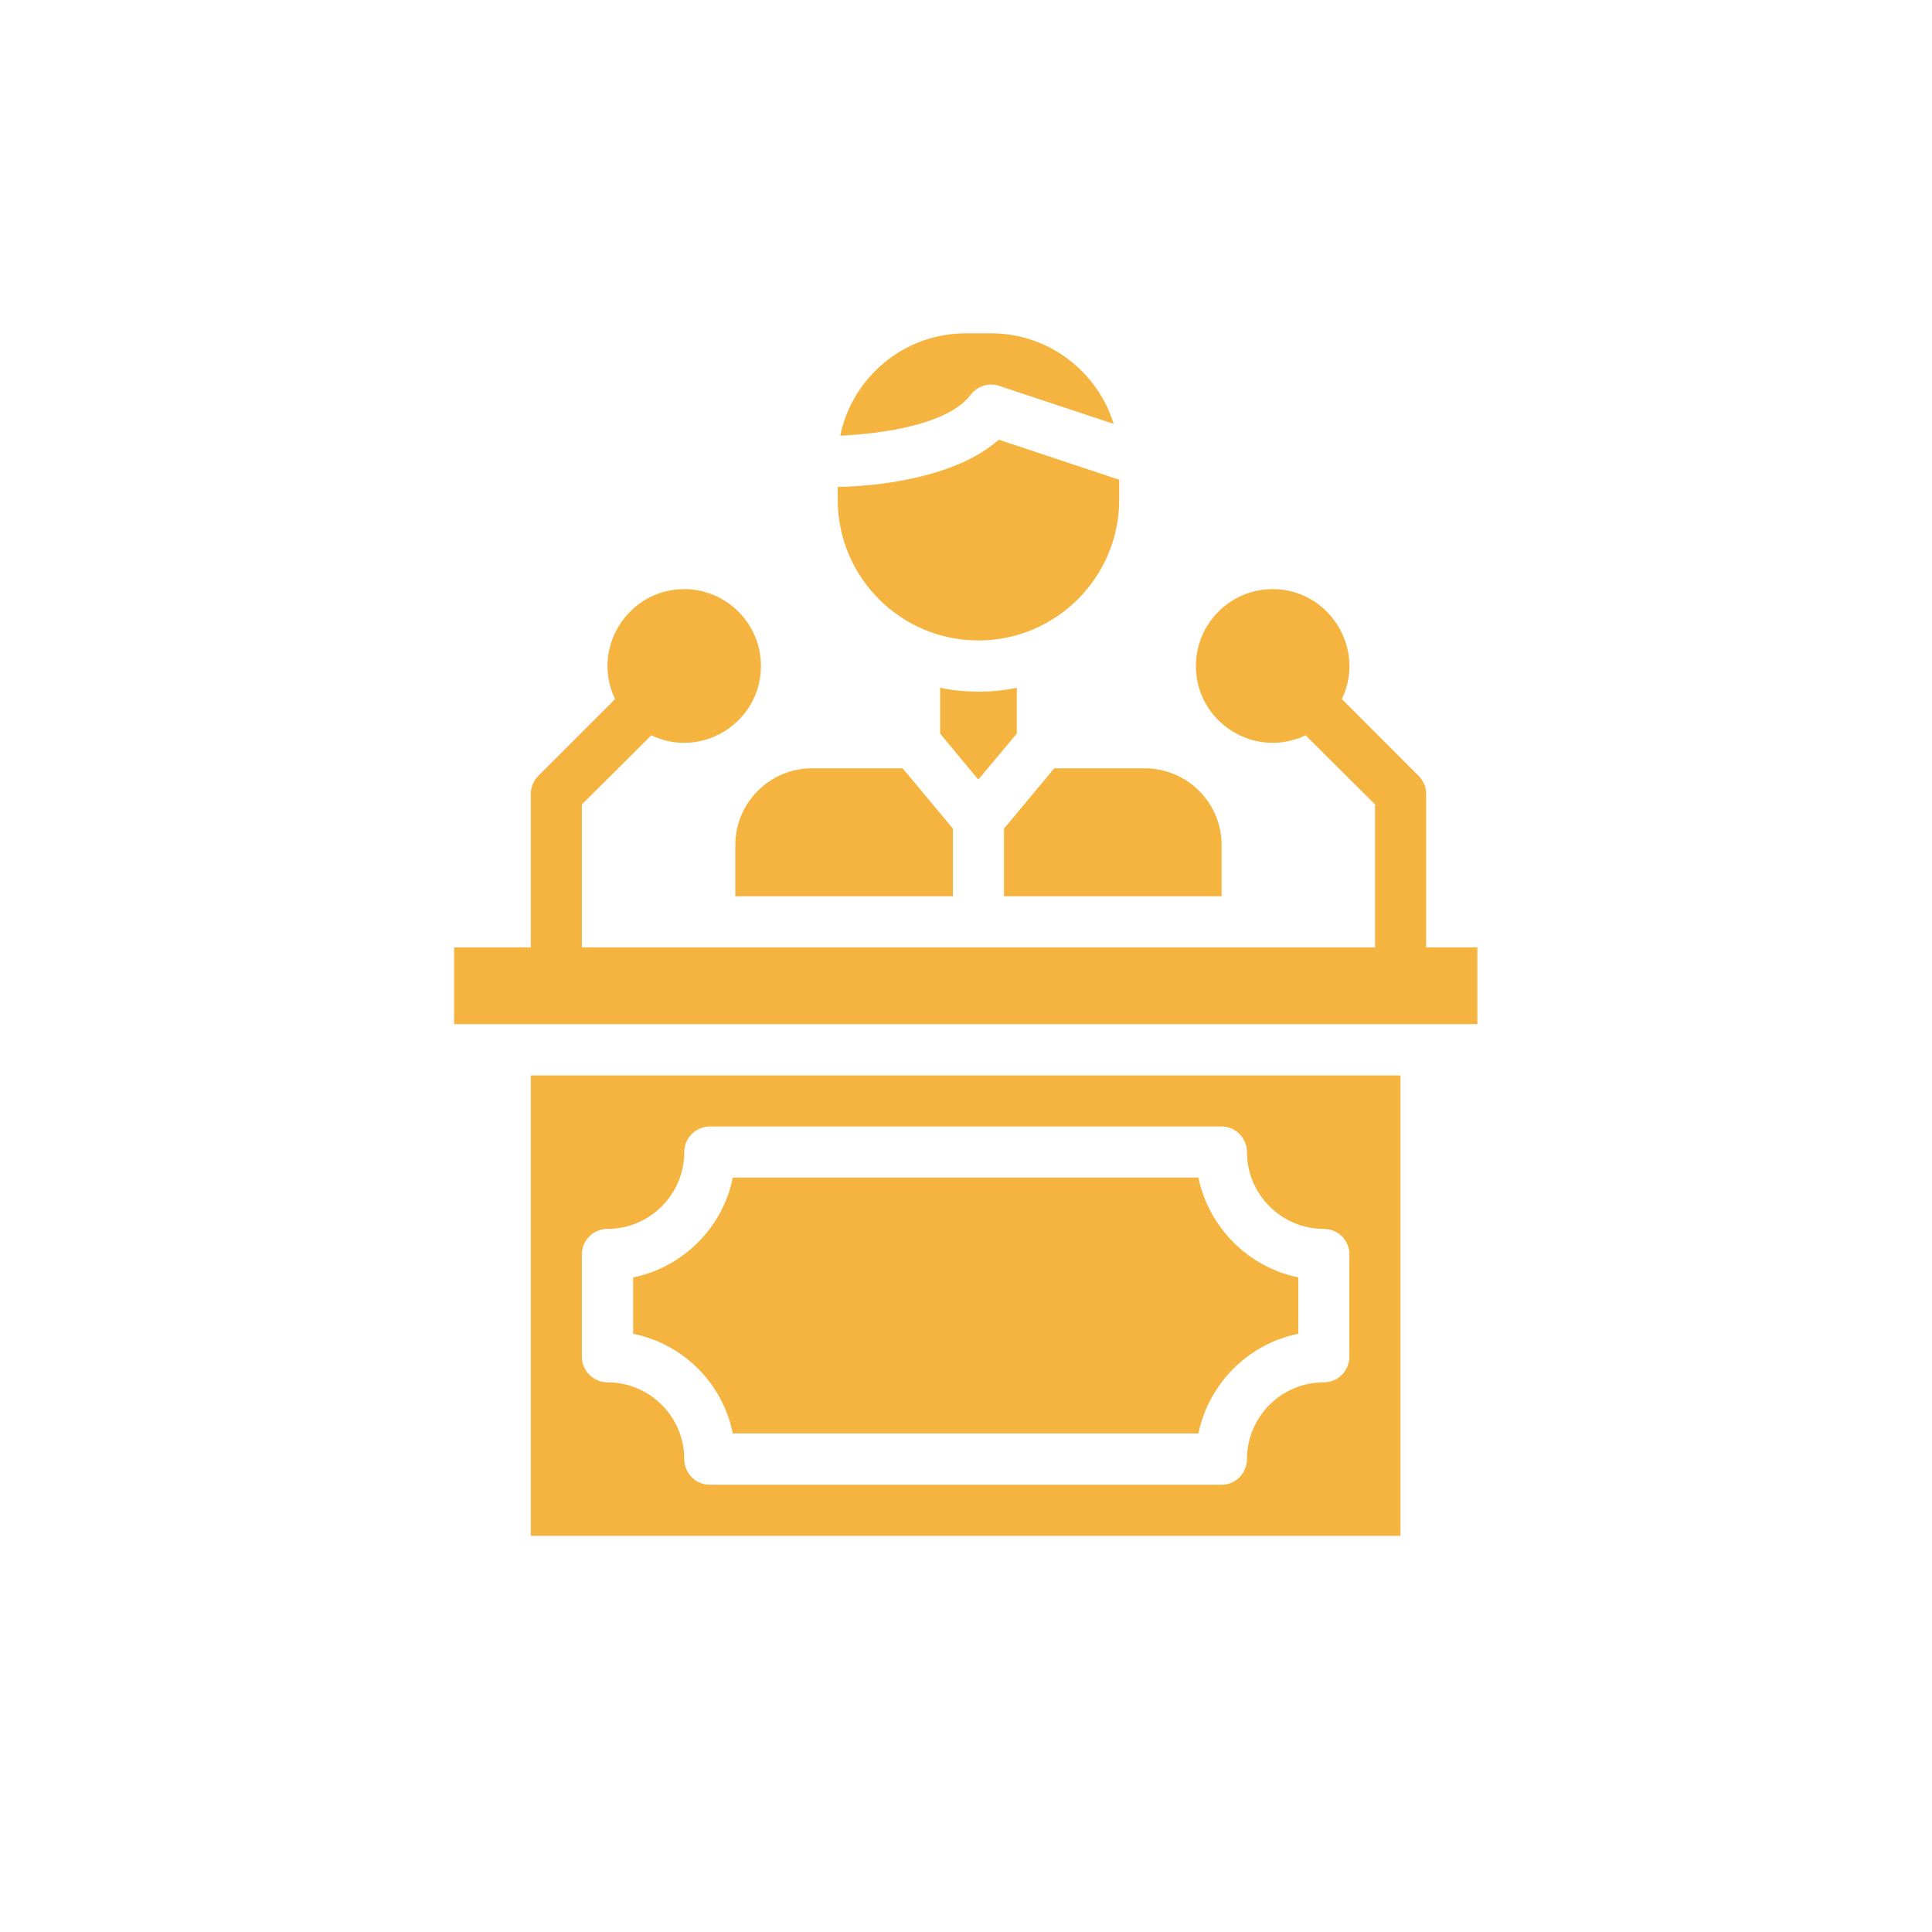
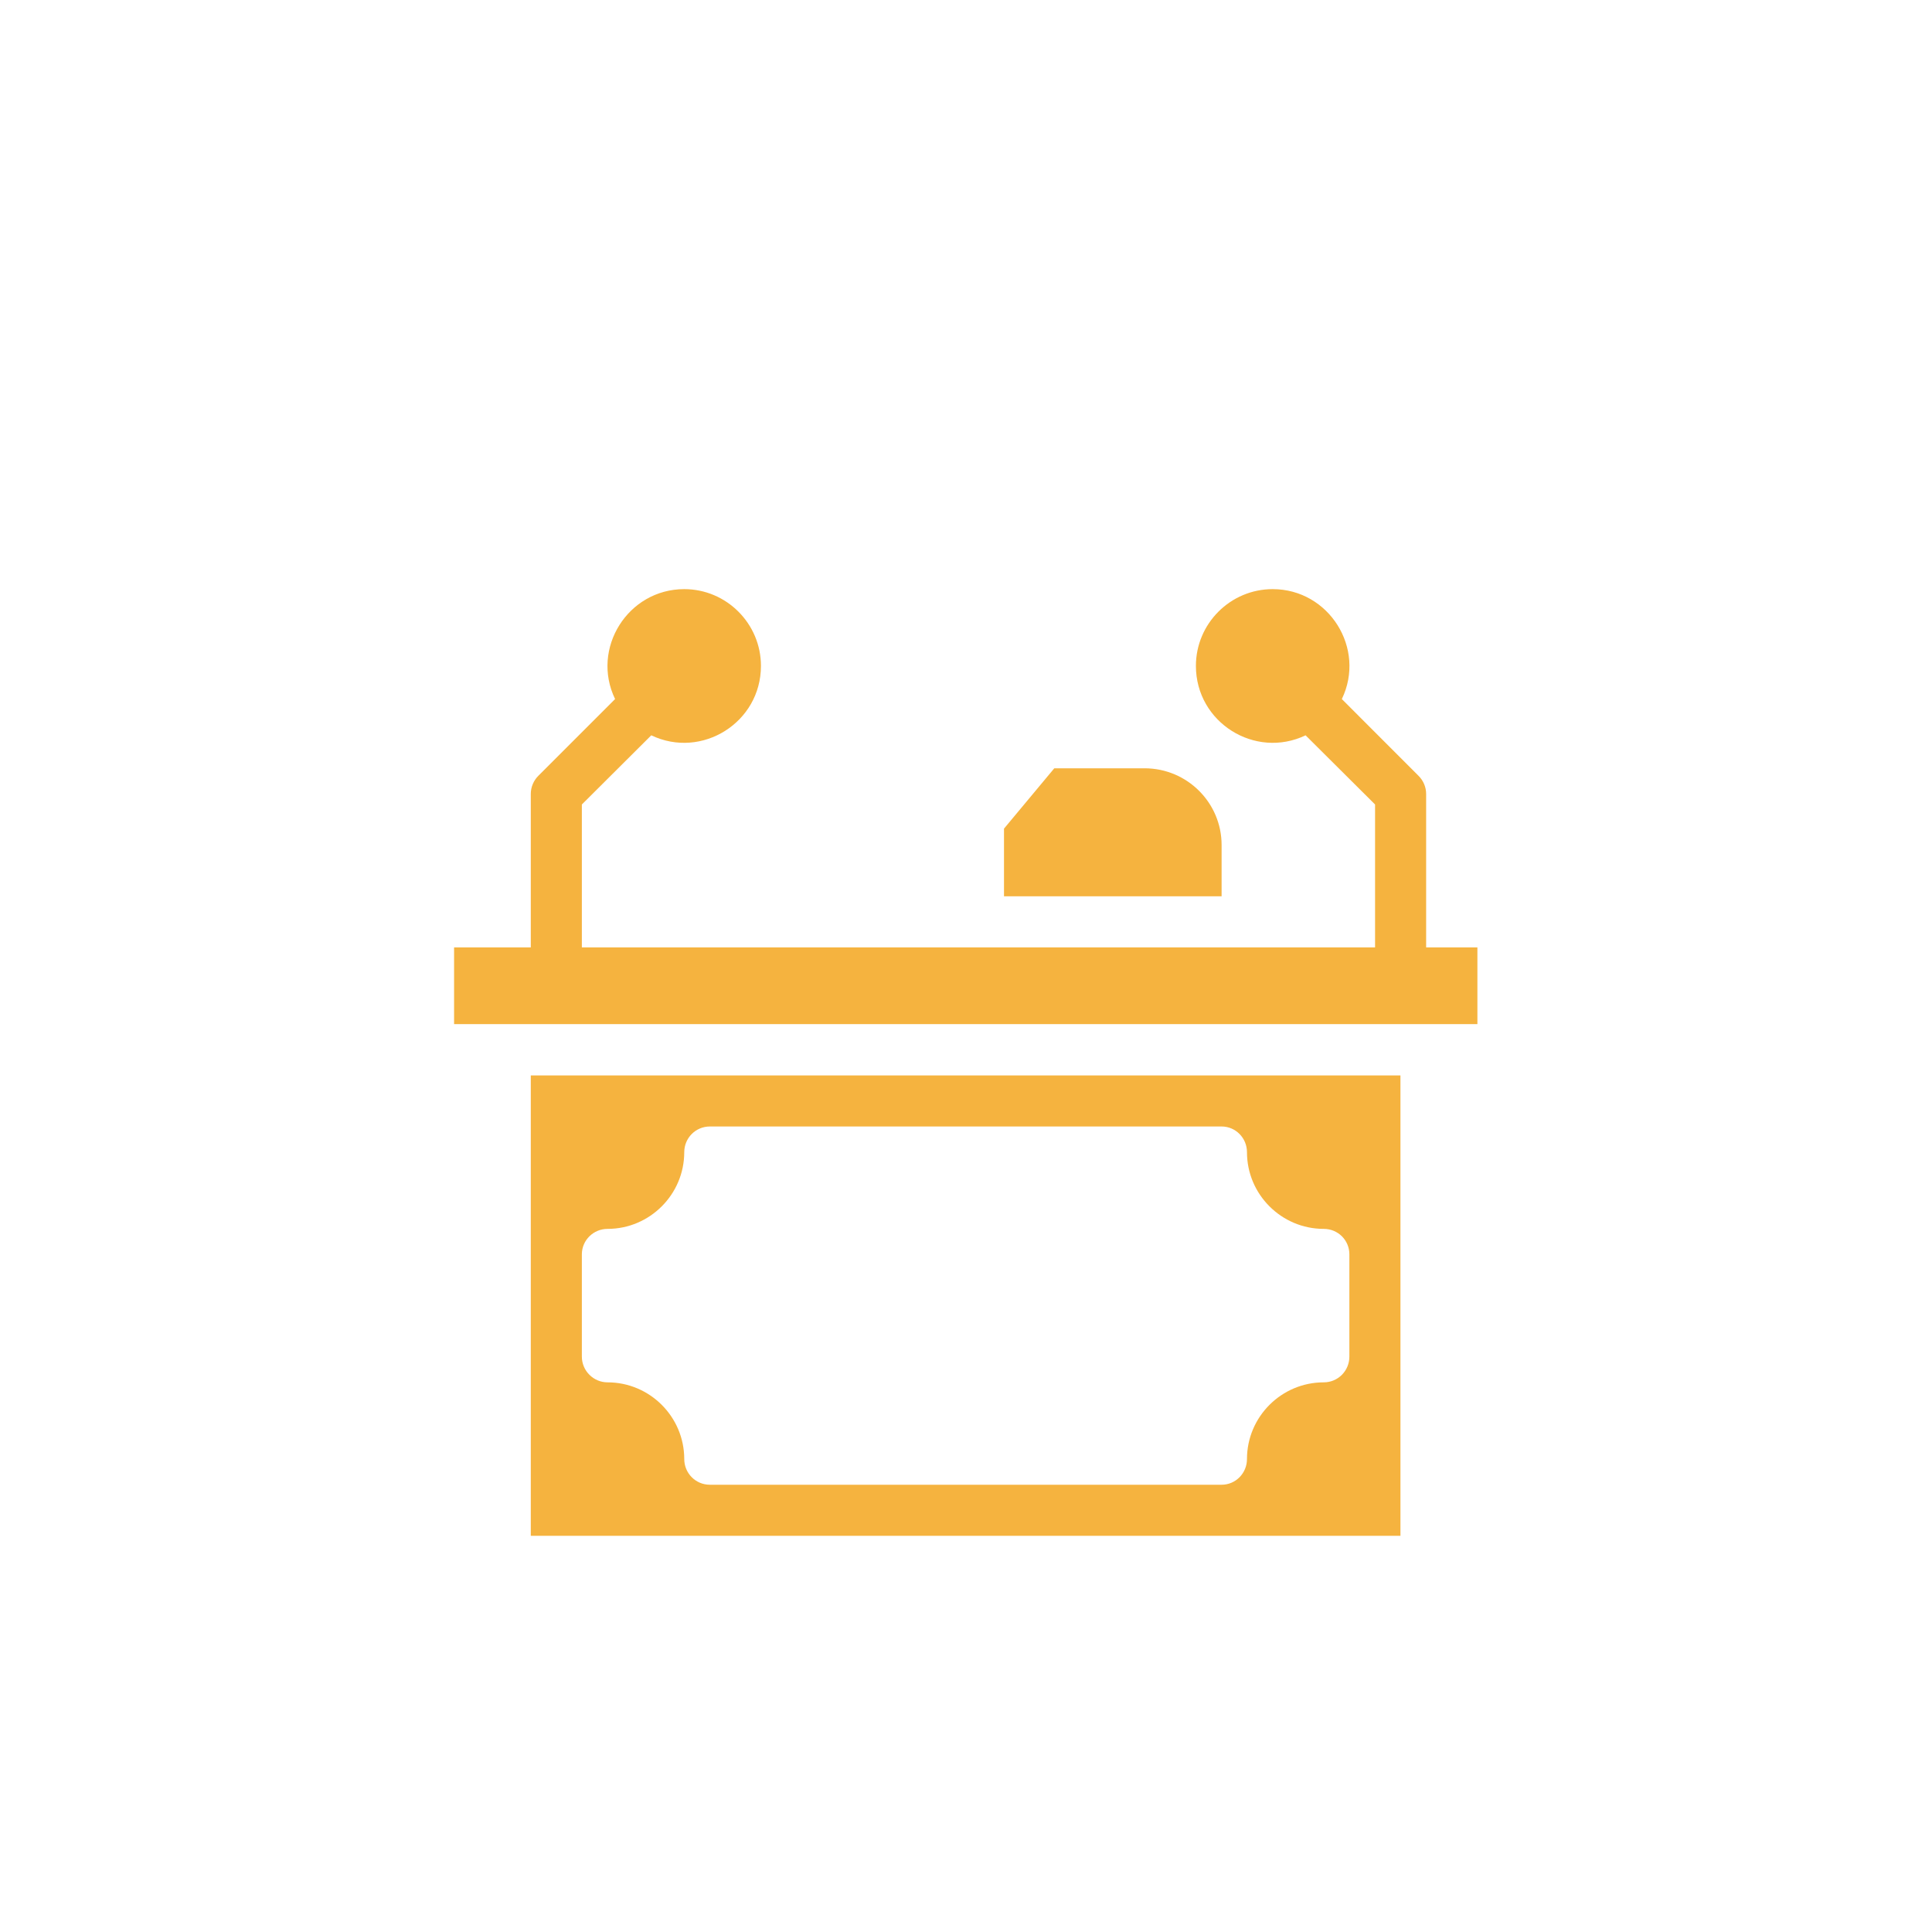
<svg xmlns="http://www.w3.org/2000/svg" width="40" zoomAndPan="magnify" viewBox="0 0 30 30" height="40" preserveAspectRatio="xMidYMid meet" version="1.0">
  <defs>
    <clipPath id="7451724167">
      <path d="M 13 5.172 L 18 5.172 L 18 7 L 13 7 Z M 13 5.172 " clip-rule="nonzero" />
    </clipPath>
    <clipPath id="43b3129c50">
      <path d="M 7.051 9 L 23 9 L 23 16 L 7.051 16 Z M 7.051 9 " clip-rule="nonzero" />
    </clipPath>
  </defs>
-   <path fill="#f5b33f" d="M 11.379 22.258 L 18.609 22.258 C 18.77 21.48 19.383 20.867 20.16 20.711 L 20.16 19.836 C 19.383 19.676 18.77 19.062 18.609 18.285 L 11.379 18.285 C 11.223 19.062 10.609 19.676 9.832 19.836 L 9.832 20.711 C 10.609 20.867 11.223 21.48 11.379 22.258 Z M 11.379 22.258 " fill-opacity="1" fill-rule="nonzero" />
-   <path fill="#f5b33f" d="M 15.191 9.945 C 16.398 9.945 17.379 8.965 17.379 7.758 L 17.379 7.449 L 15.508 6.828 C 14.926 7.348 13.867 7.543 13.008 7.562 L 13.008 7.758 C 13.008 8.965 13.988 9.945 15.191 9.945 Z M 15.191 9.945 " fill-opacity="1" fill-rule="nonzero" />
-   <path fill="#f5b33f" d="M 11.418 13.121 L 11.418 13.918 L 14.797 13.918 L 14.797 12.867 L 14.016 11.93 L 12.609 11.93 C 11.953 11.93 11.418 12.465 11.418 13.121 Z M 11.418 13.121 " fill-opacity="1" fill-rule="nonzero" />
  <path fill="#f5b33f" d="M 18.969 13.121 C 18.969 12.465 18.434 11.93 17.773 11.93 L 16.371 11.93 L 15.59 12.867 L 15.59 13.918 L 18.969 13.918 Z M 18.969 13.121 " fill-opacity="1" fill-rule="nonzero" />
  <g clip-path="url(#7451724167)">
-     <path fill="#f5b33f" d="M 15.074 6.129 C 15.18 5.992 15.355 5.938 15.516 5.992 L 17.293 6.582 C 17.043 5.77 16.285 5.176 15.391 5.176 L 14.996 5.176 C 14.035 5.176 13.234 5.859 13.047 6.766 C 13.703 6.734 14.723 6.594 15.074 6.129 Z M 15.074 6.129 " fill-opacity="1" fill-rule="nonzero" />
-   </g>
-   <path fill="#f5b33f" d="M 15.789 10.68 C 15.41 10.758 15.004 10.762 14.598 10.68 L 14.598 11.391 L 15.191 12.105 L 15.789 11.391 Z M 15.789 10.68 " fill-opacity="1" fill-rule="nonzero" />
+     </g>
  <g clip-path="url(#43b3129c50)">
    <path fill="#f5b33f" d="M 22.145 14.711 L 22.145 12.328 C 22.145 12.223 22.102 12.121 22.027 12.047 L 20.836 10.855 C 21.215 10.07 20.637 9.148 19.762 9.148 C 19.105 9.148 18.57 9.684 18.57 10.34 C 18.57 11.219 19.488 11.793 20.273 11.418 L 21.352 12.492 L 21.352 14.711 C 20.848 14.711 9.578 14.711 9.035 14.711 L 9.035 12.492 L 10.113 11.418 C 10.898 11.793 11.816 11.219 11.816 10.34 C 11.816 9.684 11.281 9.148 10.625 9.148 C 9.75 9.148 9.172 10.07 9.551 10.855 L 8.359 12.047 C 8.285 12.121 8.242 12.223 8.242 12.328 L 8.242 14.711 L 7.051 14.711 L 7.051 15.902 L 22.941 15.902 L 22.941 14.711 Z M 22.145 14.711 " fill-opacity="1" fill-rule="nonzero" />
  </g>
  <path fill="#f5b33f" d="M 8.242 23.848 L 21.746 23.848 L 21.746 16.699 L 8.242 16.699 Z M 9.035 19.477 C 9.035 19.258 9.215 19.082 9.434 19.082 C 10.09 19.082 10.625 18.547 10.625 17.891 C 10.625 17.672 10.801 17.492 11.023 17.492 L 18.969 17.492 C 19.188 17.492 19.363 17.672 19.363 17.891 C 19.363 18.547 19.898 19.082 20.555 19.082 C 20.777 19.082 20.953 19.258 20.953 19.477 L 20.953 21.066 C 20.953 21.285 20.777 21.465 20.555 21.465 C 19.898 21.465 19.363 22 19.363 22.656 C 19.363 22.875 19.188 23.055 18.969 23.055 L 11.023 23.055 C 10.801 23.055 10.625 22.875 10.625 22.656 C 10.625 22 10.09 21.465 9.434 21.465 C 9.215 21.465 9.035 21.285 9.035 21.066 Z M 9.035 19.477 " fill-opacity="1" fill-rule="nonzero" />
</svg>